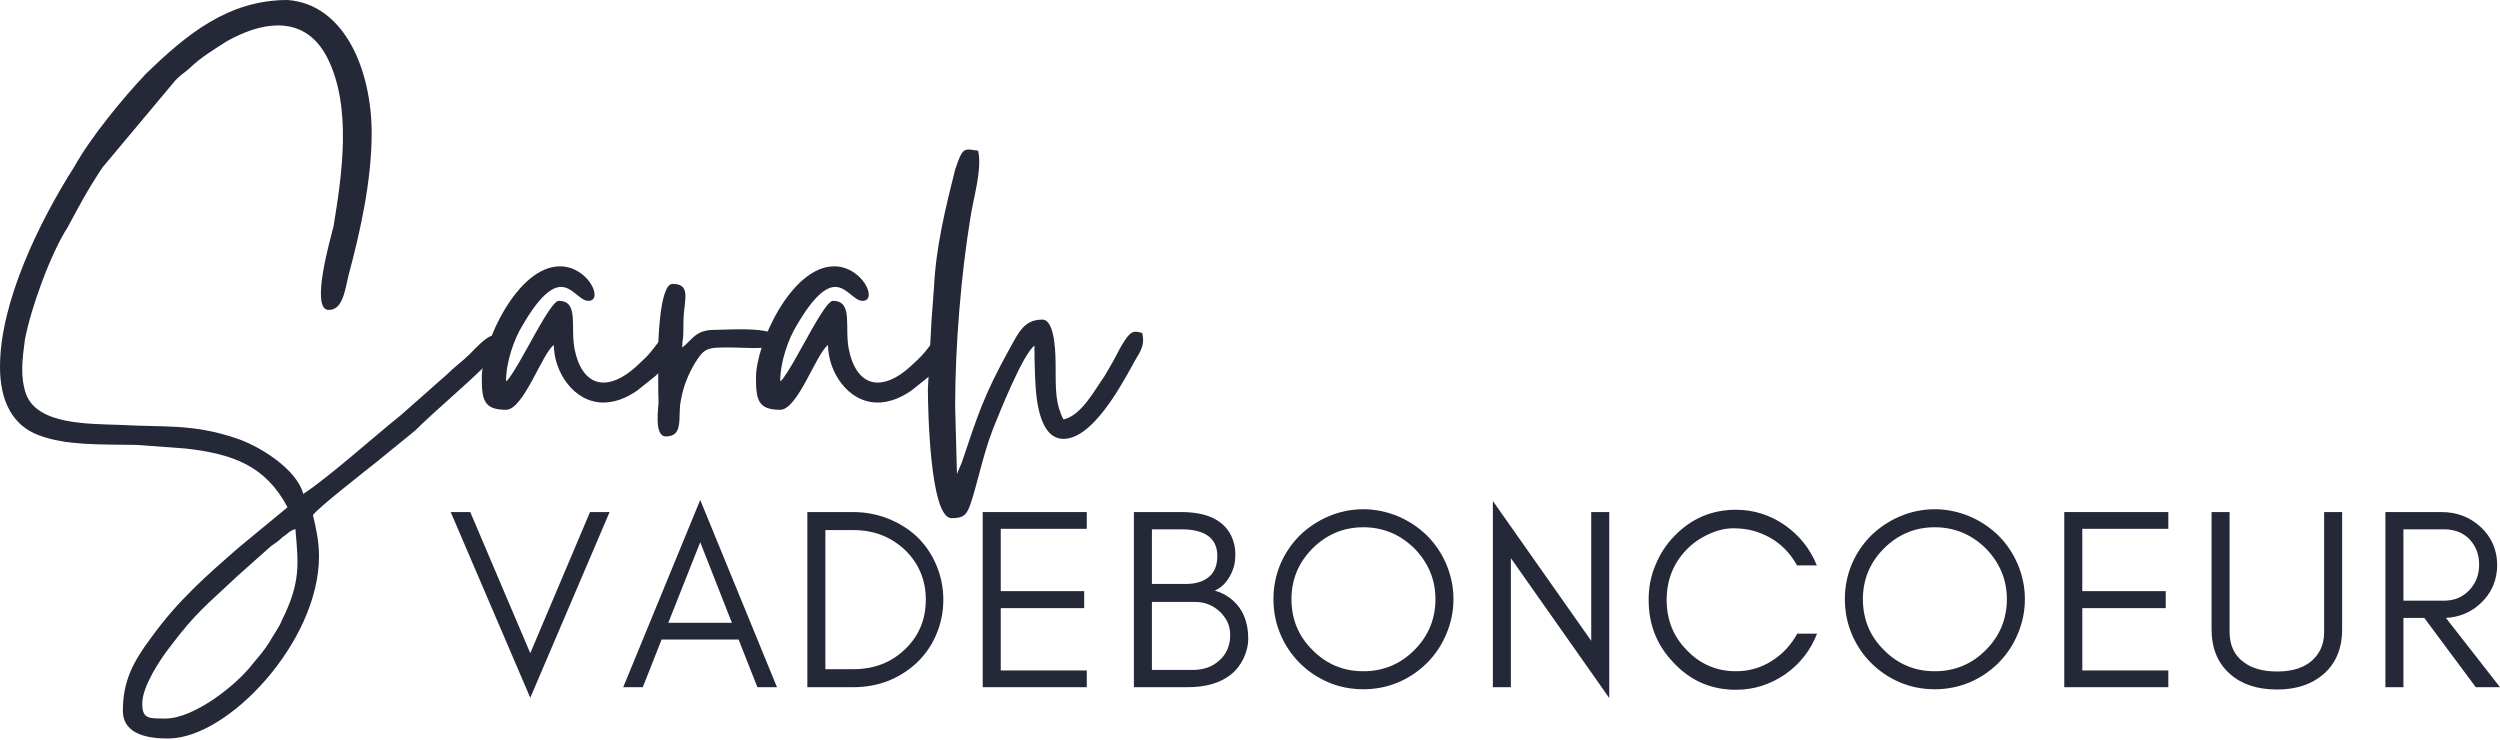
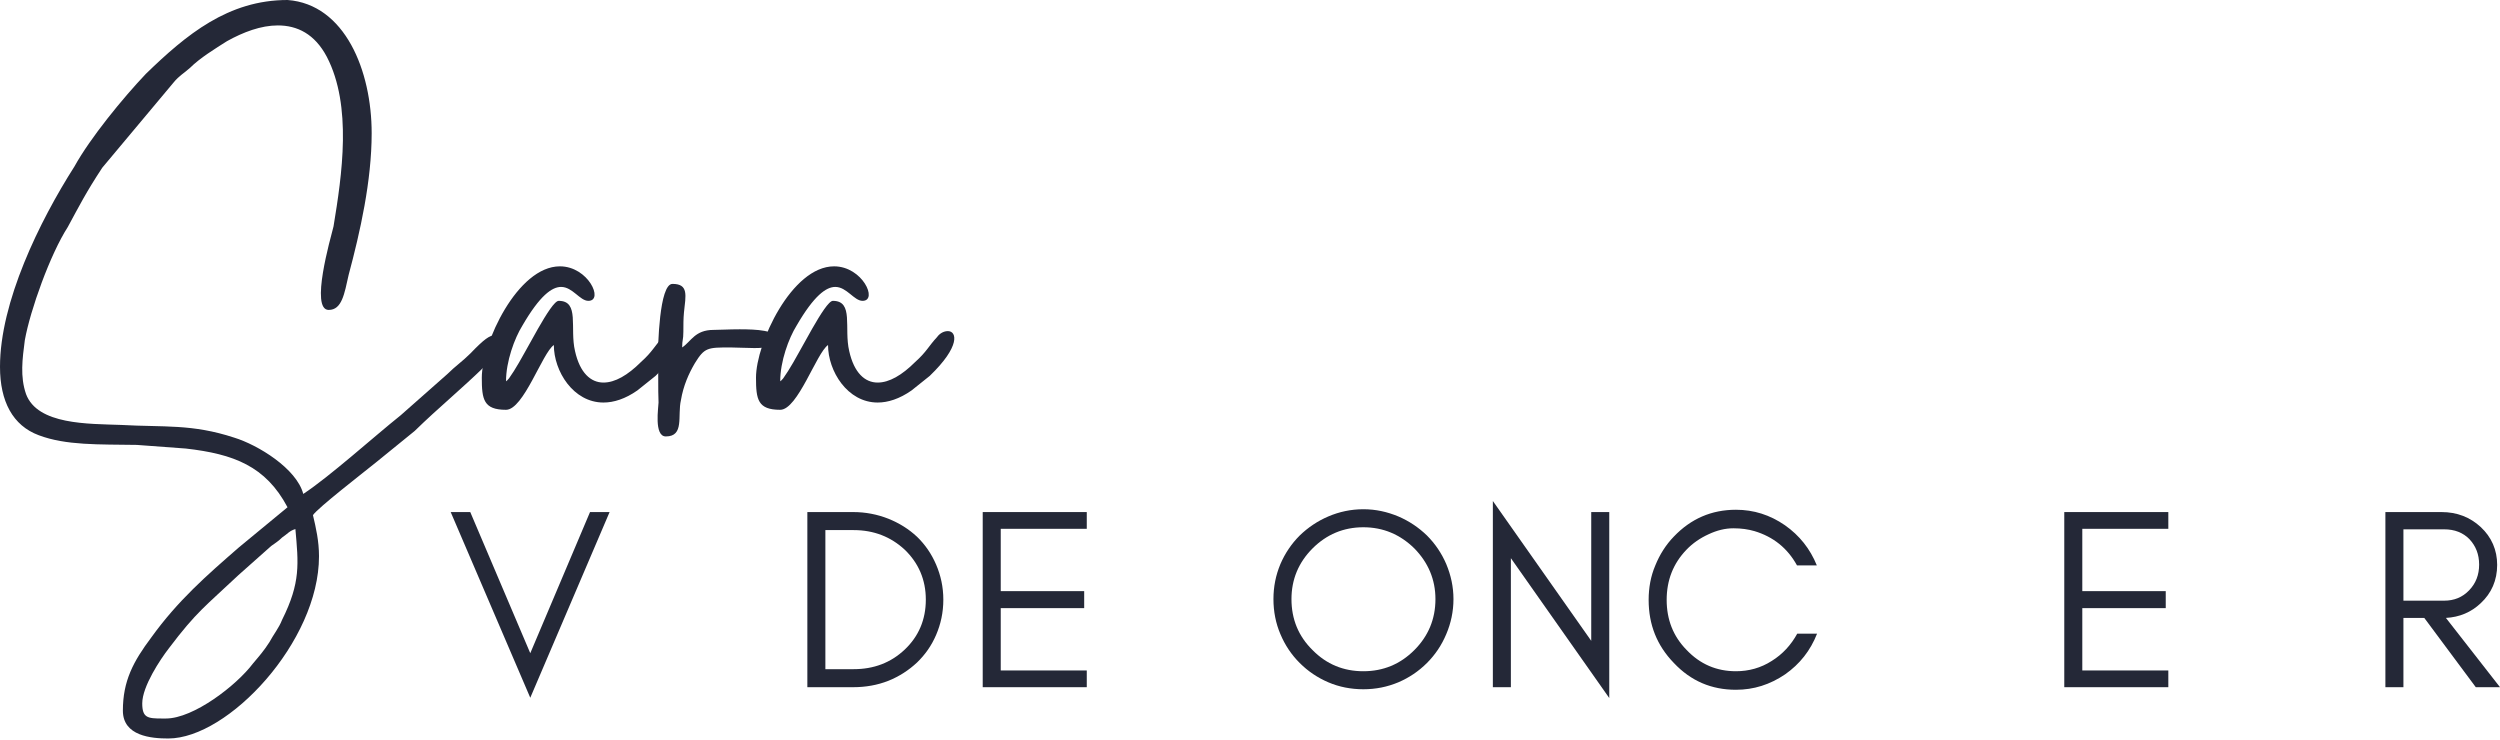
<svg xmlns="http://www.w3.org/2000/svg" width="304" height="90" viewBox="0 0 304 90" fill="none">
  <path d="M64.481 84.847L74.127 62.267H71.747L64.481 79.43L57.184 62.267H54.804L64.481 84.847Z" fill="#242837" />
-   <path d="M81.265 75.734L85.148 65.932L89 75.734H81.265ZM94.481 83.563L85.148 60.795L75.784 83.563H78.164L80.45 77.77H89.814L92.101 83.563H94.481Z" fill="#242837" />
  <path d="M114.709 72.915C114.709 71.381 114.396 69.972 113.832 68.656C113.269 67.341 112.486 66.214 111.515 65.274C110.513 64.334 109.354 63.614 108.039 63.082C106.692 62.549 105.252 62.267 103.748 62.267H98.174V83.563H103.748C105.252 83.563 106.692 83.313 108.039 82.78C109.354 82.248 110.513 81.496 111.515 80.557C112.486 79.617 113.269 78.521 113.832 77.206C114.396 75.891 114.709 74.481 114.709 72.915ZM112.58 72.915C112.58 75.358 111.703 77.394 110.012 78.991C108.321 80.588 106.254 81.371 103.811 81.371H100.366V64.46H103.811C106.254 64.46 108.321 65.274 110.012 66.84C111.703 68.468 112.58 70.504 112.58 72.915Z" fill="#242837" />
  <path d="M132.151 83.563V81.528H121.69V73.949H131.837V71.882H121.69V64.303H132.151V62.267H119.498V83.563H132.151Z" fill="#242837" />
-   <path d="M151.784 77.644C151.784 76.141 151.409 74.857 150.688 73.855C149.937 72.853 148.934 72.164 147.713 71.819C148.433 71.506 149.06 70.943 149.529 70.097C149.749 69.721 149.905 69.345 150.031 68.938C150.156 68.531 150.218 67.967 150.218 67.247C150.218 66.558 150.031 65.838 149.717 65.149C148.778 63.238 146.742 62.267 143.642 62.267H137.88V83.563H144.393C146.554 83.563 148.277 83.094 149.592 82.091C150.25 81.59 150.782 80.933 151.189 80.118C151.565 79.335 151.784 78.521 151.784 77.644ZM148.026 67.592C148.026 68.75 147.682 69.596 146.993 70.16C146.304 70.723 145.395 71.005 144.268 71.005H140.072V64.366H143.642C146.554 64.366 148.026 65.462 148.026 67.592ZM149.592 77.206C149.592 78.49 149.154 79.523 148.277 80.306C147.431 81.089 146.335 81.465 145.02 81.465H140.072V73.197H145.364C146.46 73.197 147.431 73.573 148.277 74.325C148.653 74.669 148.966 75.076 149.216 75.546C149.467 76.047 149.592 76.579 149.592 77.206Z" fill="#242837" />
  <path d="M174.55 72.853C174.55 75.296 173.673 77.362 171.982 79.053C170.26 80.776 168.193 81.622 165.781 81.622C163.37 81.622 161.303 80.776 159.611 79.053C157.889 77.362 157.043 75.296 157.043 72.853C157.043 70.473 157.889 68.406 159.611 66.683C161.303 64.992 163.37 64.115 165.781 64.115C168.193 64.115 170.26 64.992 171.982 66.683C173.673 68.406 174.55 70.473 174.55 72.853ZM176.742 72.853C176.742 71.35 176.429 69.94 175.866 68.594C175.302 67.278 174.519 66.12 173.517 65.117C172.514 64.147 171.356 63.364 170.04 62.8C168.694 62.236 167.284 61.923 165.781 61.923C164.278 61.923 162.837 62.236 161.522 62.8C160.206 63.364 159.048 64.147 158.046 65.117C157.043 66.12 156.261 67.278 155.697 68.594C155.133 69.94 154.851 71.35 154.851 72.853C154.851 74.356 155.133 75.797 155.697 77.112C156.261 78.459 157.043 79.618 158.046 80.62C159.048 81.622 160.206 82.404 161.522 82.968C162.837 83.532 164.278 83.814 165.781 83.814C167.284 83.814 168.694 83.532 170.04 82.968C171.356 82.404 172.514 81.622 173.517 80.62C174.519 79.618 175.302 78.459 175.866 77.112C176.429 75.797 176.742 74.356 176.742 72.853Z" fill="#242837" />
  <path d="M183.723 67.873L195.686 84.879V62.267H193.494V77.926L181.531 60.921V83.564H183.723V67.873Z" fill="#242837" />
  <path d="M220.957 77.05H218.546C217.794 78.427 216.76 79.555 215.445 80.369C214.13 81.215 212.658 81.622 211.092 81.622C208.743 81.622 206.739 80.776 205.079 79.022C203.45 77.363 202.667 75.327 202.667 72.947C202.667 70.567 203.45 68.531 205.079 66.84C205.83 66.057 206.739 65.431 207.772 64.961C208.774 64.491 209.777 64.24 210.779 64.24C211.75 64.24 212.595 64.366 213.347 64.585C215.633 65.274 217.356 66.652 218.514 68.75H220.926C220.111 66.746 218.827 65.117 217.042 63.865C215.226 62.612 213.253 61.986 211.092 61.986C208.117 61.986 205.611 63.082 203.544 65.243C202.573 66.245 201.822 67.435 201.289 68.75C200.726 70.066 200.475 71.475 200.475 72.947C200.475 75.953 201.477 78.49 203.544 80.62C205.611 82.812 208.117 83.876 211.092 83.876C213.253 83.876 215.226 83.251 217.074 81.998C218.859 80.745 220.143 79.117 220.957 77.05Z" fill="#242837" />
-   <path d="M244.035 72.853C244.035 75.296 243.158 77.362 241.467 79.053C239.745 80.776 237.678 81.622 235.266 81.622C232.855 81.622 230.788 80.776 229.096 79.053C227.374 77.362 226.528 75.296 226.528 72.853C226.528 70.473 227.374 68.406 229.096 66.683C230.788 64.992 232.855 64.115 235.266 64.115C237.678 64.115 239.745 64.992 241.467 66.683C243.158 68.406 244.035 70.473 244.035 72.853ZM246.227 72.853C246.227 71.35 245.914 69.94 245.35 68.594C244.786 67.278 244.004 66.12 243.001 65.117C241.999 64.147 240.841 63.364 239.525 62.8C238.179 62.236 236.769 61.923 235.266 61.923C233.763 61.923 232.322 62.236 231.007 62.8C229.691 63.364 228.533 64.147 227.531 65.117C226.528 66.12 225.745 67.278 225.182 68.594C224.618 69.94 224.336 71.35 224.336 72.853C224.336 74.356 224.618 75.797 225.182 77.112C225.745 78.459 226.528 79.618 227.531 80.62C228.533 81.622 229.691 82.404 231.007 82.968C232.322 83.532 233.763 83.814 235.266 83.814C236.769 83.814 238.179 83.532 239.525 82.968C240.841 82.404 241.999 81.622 243.001 80.62C244.004 79.618 244.786 78.459 245.35 77.112C245.914 75.797 246.227 74.356 246.227 72.853Z" fill="#242837" />
  <path d="M263.668 83.563V81.528H253.208V73.949H263.354V71.882H253.208V64.303H263.668V62.267H251.016V83.563H263.668Z" fill="#242837" />
-   <path d="M284.805 76.517V62.267H282.613V76.83C282.613 77.707 282.456 78.427 282.143 79.022C281.235 80.776 279.481 81.653 276.882 81.653C275.19 81.653 273.844 81.277 272.842 80.525C271.683 79.68 271.119 78.459 271.119 76.83V62.267H268.927V76.517C268.927 78.835 269.678 80.651 271.182 81.966C272.591 83.219 274.501 83.845 276.882 83.845C279.23 83.845 281.11 83.219 282.55 81.966C284.053 80.651 284.805 78.835 284.805 76.517Z" fill="#242837" />
  <path d="M292.256 73.041V64.366H297.204C298.488 64.366 299.522 64.773 300.305 65.587C301.056 66.401 301.463 67.404 301.463 68.656C301.463 69.909 301.056 70.943 300.242 71.788C299.428 72.634 298.426 73.041 297.204 73.041H292.256ZM303.655 68.688C303.655 66.871 302.967 65.305 301.651 64.084C300.367 62.894 298.77 62.267 296.891 62.267H290.064V83.563H292.256V75.139H294.793L301.056 83.563H304L297.423 75.139C299.083 75.045 300.493 74.45 301.651 73.354C302.967 72.133 303.655 70.567 303.655 68.688Z" fill="#242837" />
  <path d="M20.168 87.371C20.021 87.371 19.874 87.371 19.727 87.371C17.96 87.371 17.297 87.298 17.297 85.531C17.297 83.47 19.506 80.158 20.536 78.833C23.922 74.343 25.026 73.681 29.001 69.927L32.976 66.394C33.491 66.025 33.859 65.805 34.301 65.363C34.963 64.921 35.184 64.553 35.92 64.332C36.288 68.528 36.583 70.81 34.301 75.373C33.933 76.33 33.27 77.14 32.755 78.097C32.093 79.127 31.577 79.716 30.768 80.673C28.78 83.323 23.554 87.371 20.168 87.371ZM0 44.606C0 48.801 1.546 51.746 4.711 52.923C8.023 54.175 11.998 54.028 16.635 54.101L22.597 54.543C28.412 55.205 32.313 56.678 34.963 61.683L29.075 66.541C25.1 70 21.641 73.018 18.402 77.508C16.194 80.453 14.942 82.808 14.942 86.415C14.942 89.506 18.402 89.8 20.463 89.8C27.75 89.8 38.791 78.023 38.791 67.645C38.791 65.805 38.423 64.185 38.055 62.639C38.644 61.756 44.164 57.487 45.71 56.236L50.421 52.408C53.438 49.464 55.941 47.477 59.18 44.311C62.492 40.999 61.167 42.913 61.167 40.999C60.799 40.925 60.505 40.778 60.137 40.778C59.548 40.778 58.885 41.22 57.193 42.986C56.236 43.943 55.352 44.532 54.395 45.489L48.728 50.494C45.416 53.144 40.116 57.929 36.877 60.063C36.067 56.972 31.356 54.101 28.486 53.218C23.333 51.525 19.947 51.967 14.721 51.672C10.746 51.525 4.564 51.672 3.165 47.918C2.429 45.784 2.723 43.649 3.018 41.367C3.68 37.687 6.109 30.915 8.244 27.603C9.643 25.026 10.452 23.407 12.44 20.389L21.125 10.011C21.788 9.201 22.377 8.907 23.113 8.244C24.29 7.067 26.204 5.889 27.603 5.005C29.59 3.901 31.724 3.092 33.785 3.092C36.141 3.092 38.276 4.122 39.748 6.919C42.839 12.881 41.588 21.272 40.557 27.529C40.189 29.001 37.687 37.687 39.969 37.687C41.588 37.687 41.882 35.699 42.397 33.418C43.796 28.192 45.195 22.009 45.195 16.194C45.195 8.612 41.956 0.516 34.963 0C27.75 0 22.671 4.196 17.739 8.98C14.942 11.924 10.967 16.782 9.054 20.242C4.784 26.94 0 36.73 0 44.606Z" fill="#242837" />
  <path d="M58.587 45.931C58.587 48.581 58.808 49.832 61.532 49.832C63.666 49.832 65.948 42.913 67.347 41.956C67.347 45.121 69.702 48.948 73.382 48.948C74.634 48.948 76.032 48.507 77.504 47.477L79.712 45.71C83.466 42.103 83.025 40.263 81.921 40.263C81.479 40.263 80.964 40.484 80.596 40.999C79.566 42.103 79.345 42.766 77.946 44.017C76.326 45.636 74.781 46.52 73.382 46.52C71.837 46.52 70.512 45.342 69.923 42.692C69.26 39.895 70.512 36.583 67.935 36.583C66.979 36.583 63.961 42.839 62.489 45.121L61.9 46.004C61.532 46.446 61.752 46.151 61.532 46.372C61.532 43.943 62.562 41.146 63.519 39.6C65.654 35.92 67.126 34.89 68.23 34.89C69.629 34.89 70.512 36.583 71.542 36.583C73.456 36.583 71.542 32.387 68.083 32.387C62.93 32.387 58.587 41.735 58.587 45.931Z" fill="#242837" />
  <path d="M80.963 53.071C83.245 53.071 82.361 50.568 82.803 48.654C83.097 46.888 83.76 45.416 84.496 44.164C85.673 42.25 86.041 42.25 88.838 42.25C89.648 42.25 90.752 42.324 91.709 42.324C93.181 42.324 94.359 42.177 94.359 41.146C94.359 40.189 92.077 40.042 89.942 40.042C88.691 40.042 87.44 40.116 86.777 40.116C84.496 40.116 84.054 41.514 82.95 42.25C82.95 41.294 83.097 41.367 83.097 40.336C83.097 39.6 83.097 38.717 83.171 37.981C83.391 35.92 83.76 34.522 81.772 34.522C80.153 34.522 80.005 42.177 80.005 43.502C80.079 45.342 80.005 47.182 80.079 48.948C80.079 49.464 79.49 53.071 80.963 53.071Z" fill="#242837" />
  <path d="M91.929 45.931C91.929 48.581 92.15 49.832 94.874 49.832C97.008 49.832 99.29 42.913 100.689 41.956C100.689 45.121 103.044 48.948 106.724 48.948C107.976 48.948 109.374 48.507 110.846 47.477L113.054 45.71C116.808 42.103 116.367 40.263 115.263 40.263C114.821 40.263 114.306 40.484 113.938 40.999C112.907 42.103 112.687 42.766 111.288 44.017C109.668 45.636 108.123 46.52 106.724 46.52C105.179 46.52 103.854 45.342 103.265 42.692C102.602 39.895 103.854 36.583 101.277 36.583C100.32 36.583 97.303 42.839 95.83 45.121L95.242 46.004C94.874 46.446 95.094 46.151 94.874 46.372C94.874 43.943 95.904 41.146 96.861 39.6C98.996 35.92 100.468 34.89 101.572 34.89C102.97 34.89 103.854 36.583 104.884 36.583C106.798 36.583 104.884 32.387 101.425 32.387C96.272 32.387 91.929 41.735 91.929 45.931Z" fill="#242837" />
-   <path d="M112.832 47.256C112.832 49.464 113.053 63.008 115.703 63.008C117.102 63.008 117.543 62.713 118.058 61.167C118.942 58.444 119.531 55.352 120.708 52.261C121.592 50.053 124.389 43.06 125.787 42.03C125.787 44.091 125.861 47.403 126.155 49.022C126.67 52.04 127.774 53.365 129.32 53.365C132.78 53.365 136.166 47.182 137.638 44.532C138.374 43.06 139.331 42.251 138.889 40.484C138.595 40.41 138.3 40.337 138.08 40.337C137.491 40.337 137.049 40.852 136.166 42.398C135.577 43.575 134.988 44.606 134.325 45.71C133.074 47.477 131.529 50.494 129.32 51.01C128.363 49.169 128.363 47.477 128.363 44.68C128.363 43.355 128.363 38.864 126.744 38.864C124.536 38.864 123.873 40.41 122.769 42.398C119.604 48.139 118.942 50.347 116.954 56.236L116.366 57.634L116.145 49.39C116.145 42.03 116.881 33.344 117.985 26.572C118.353 24.07 119.457 20.61 118.942 18.328C118.426 18.255 118.058 18.181 117.764 18.181C117.028 18.181 116.807 18.696 116.145 20.61C114.967 25.321 113.789 30.105 113.568 35.037C113.495 36.141 113.347 37.834 113.274 38.938L112.832 47.256Z" fill="#242837" />
</svg>